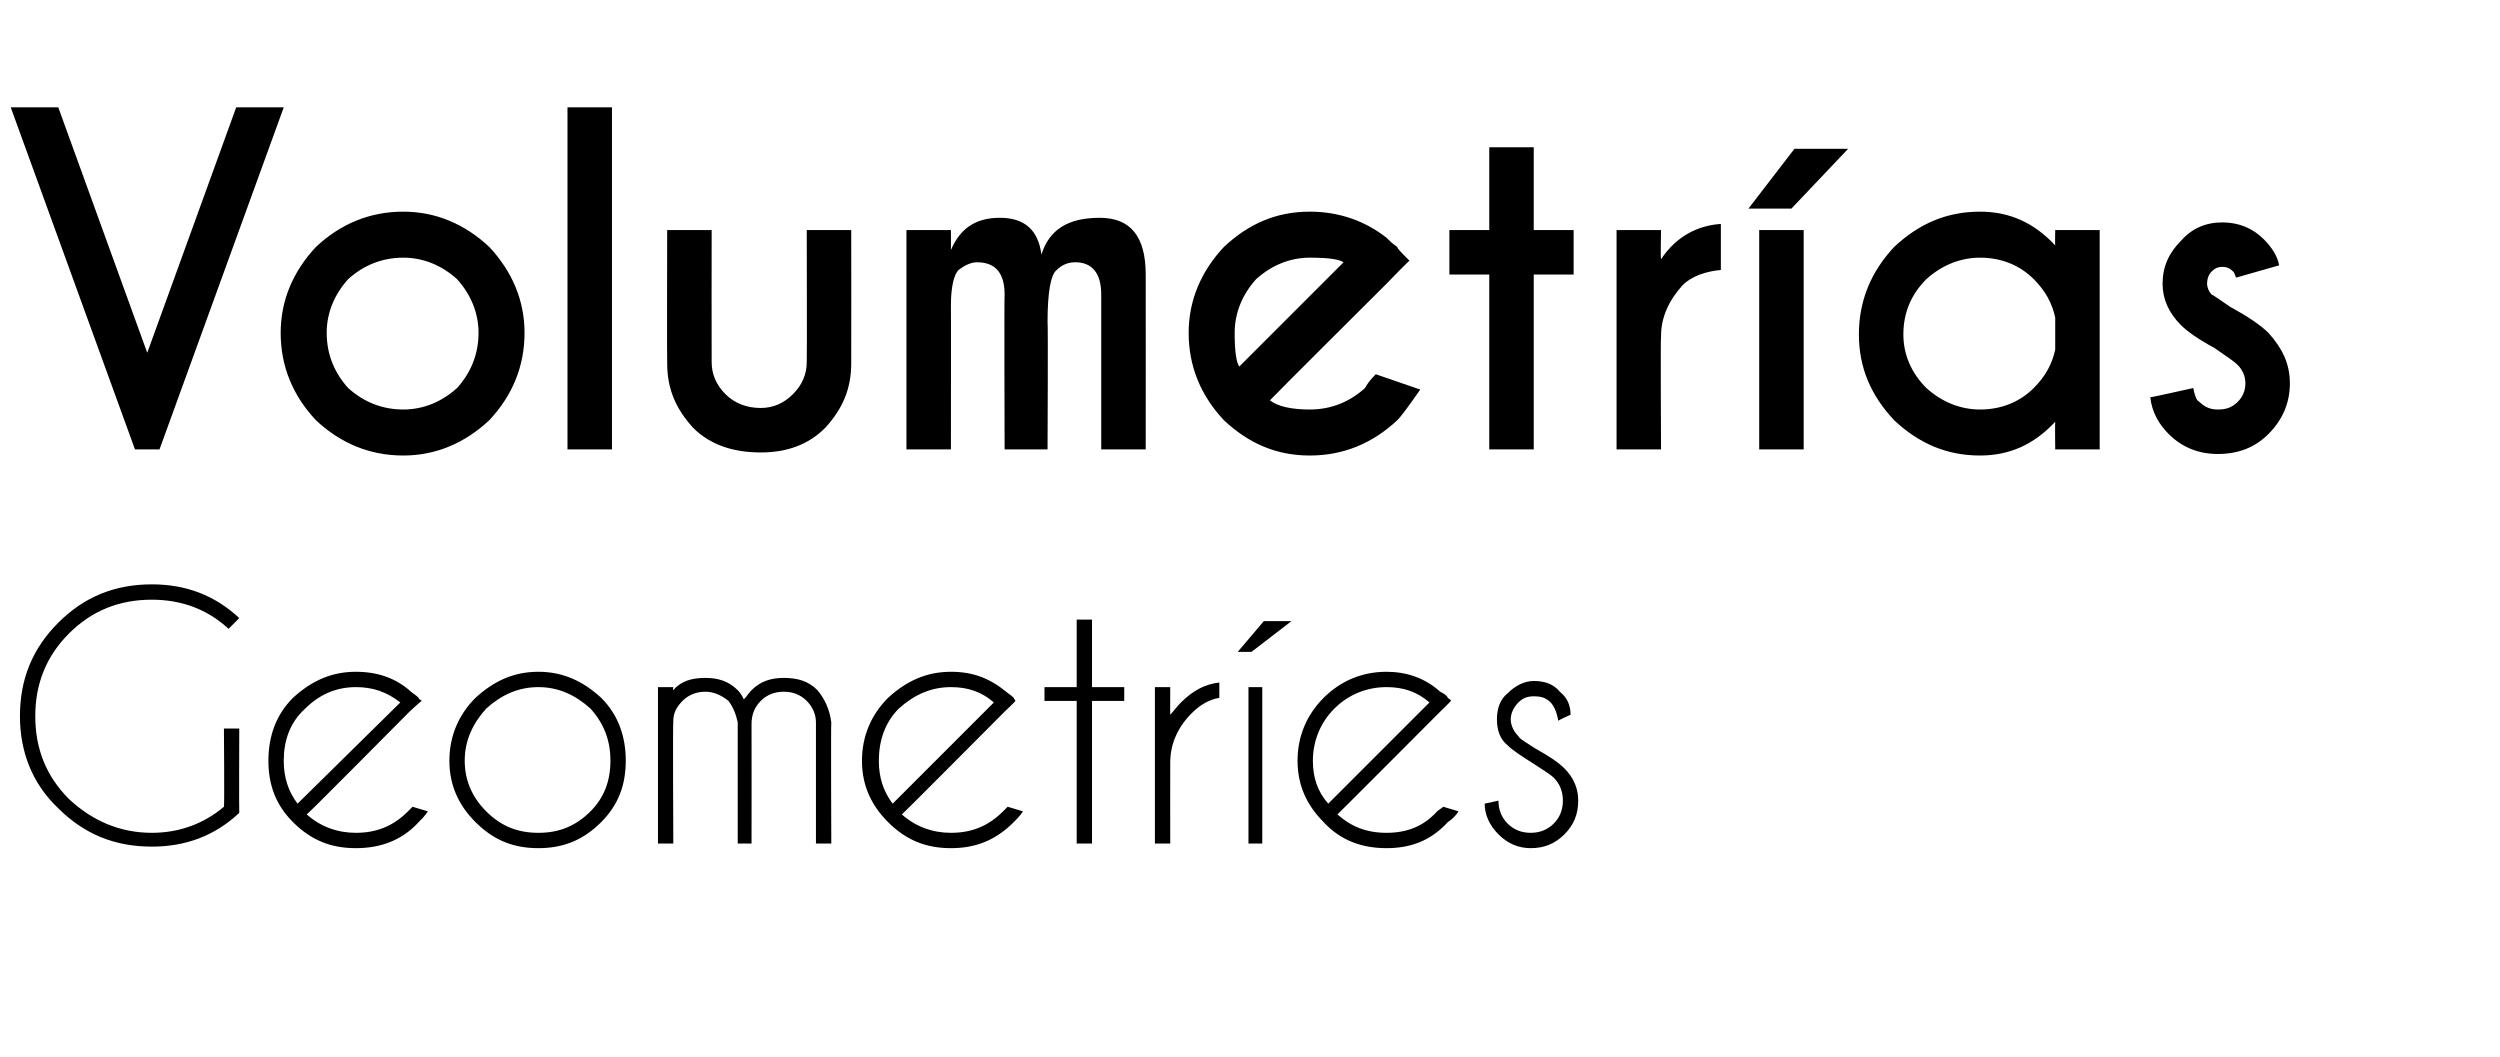
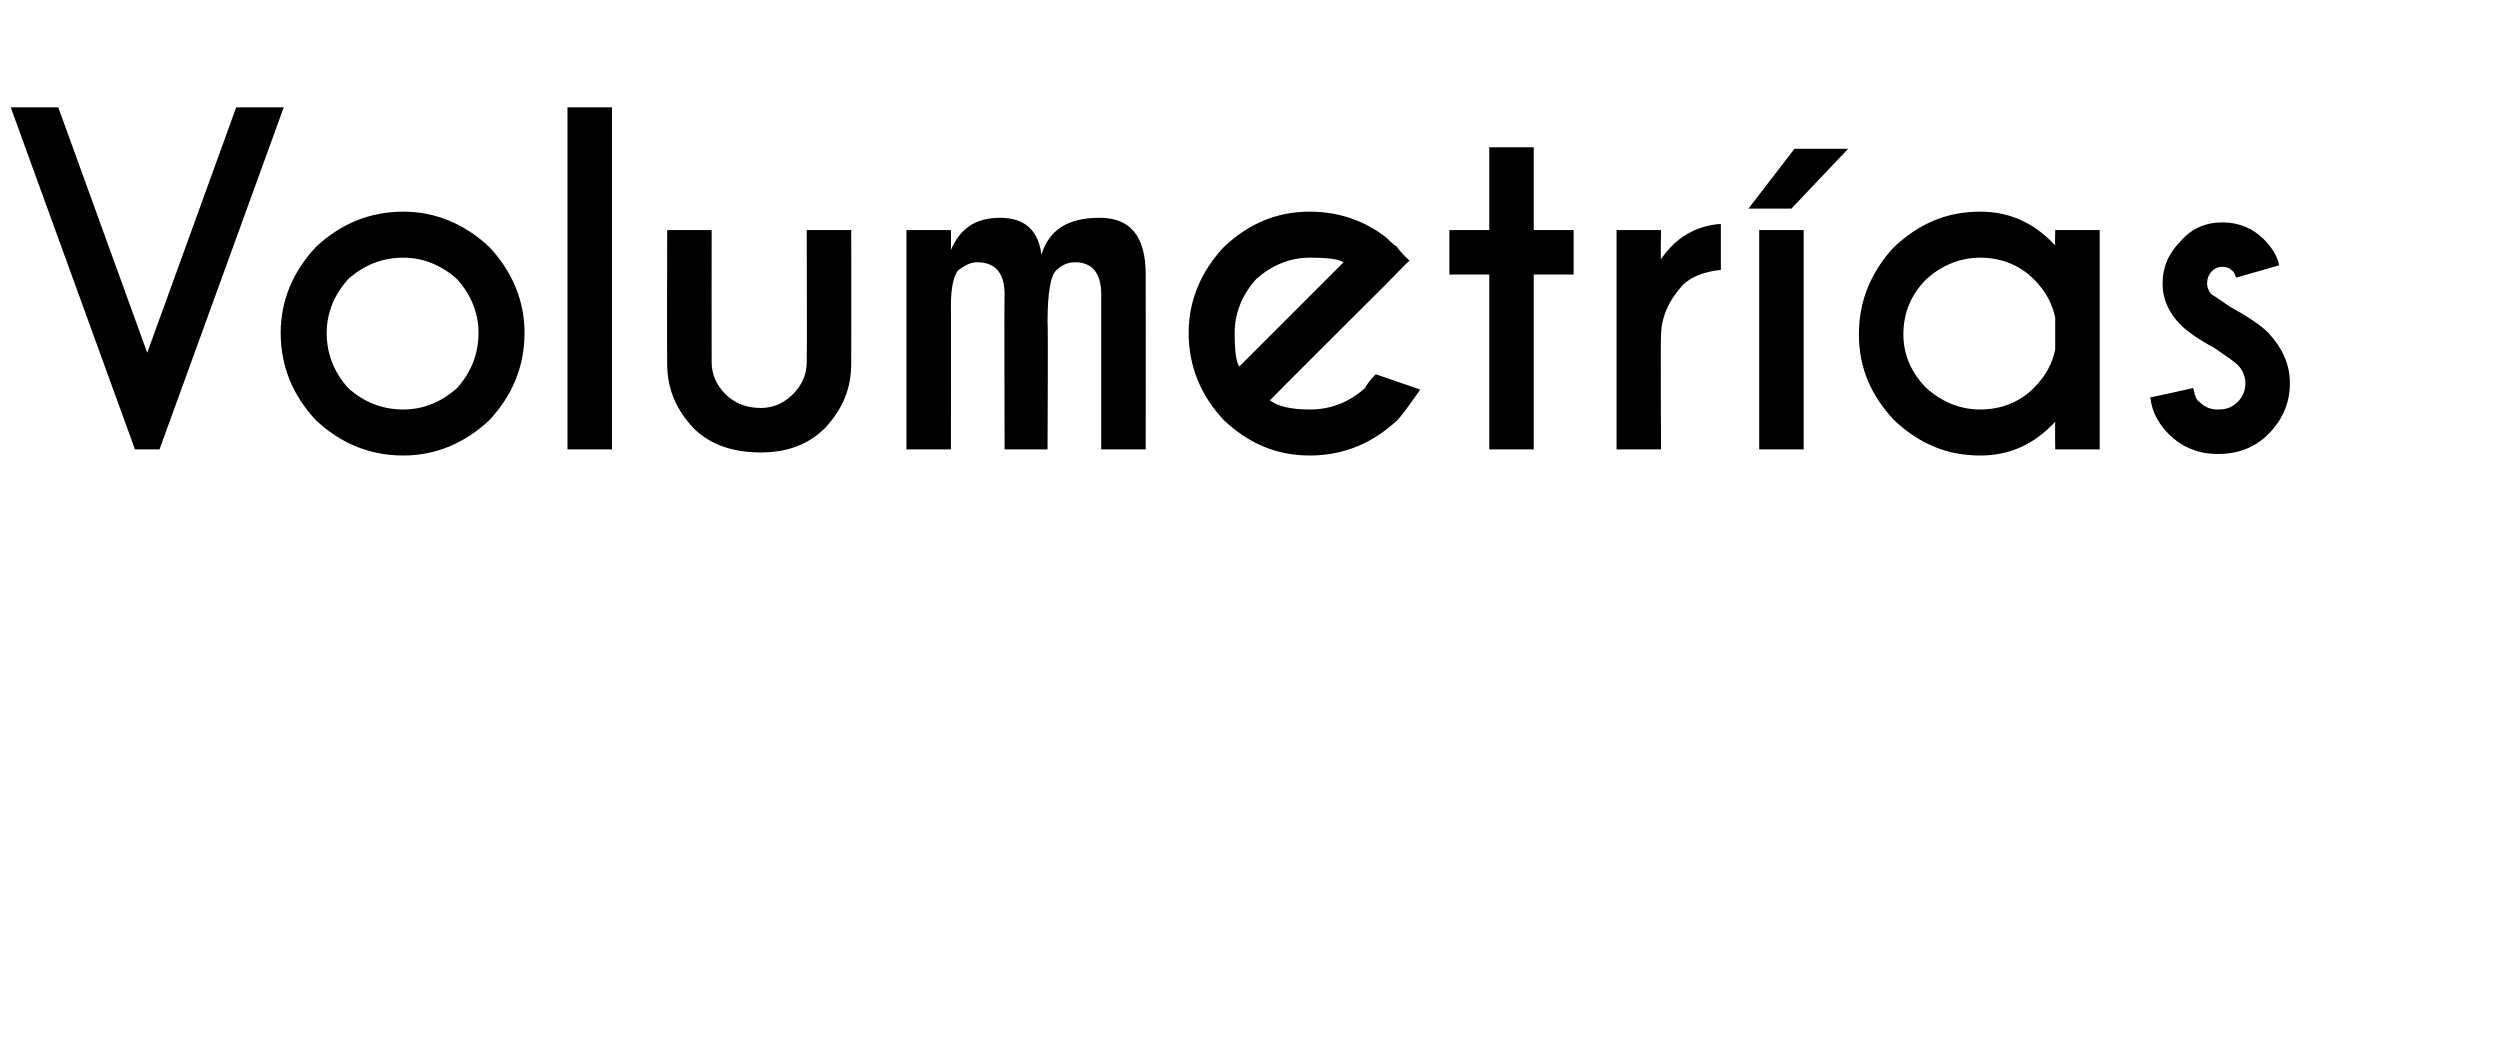
<svg xmlns="http://www.w3.org/2000/svg" version="1.1" width="163px" height="68.9px" viewBox="0 -7 163 68.9" style="top:-7px">
  <desc>Volumetr as Geometr es</desc>
  <defs />
  <g id="Polygon687284">
-     <path d="M 15.6 46 C 14 47.5 12.1 48.2 9.9 48.2 C 7.5 48.2 5.5 47.4 3.8 45.7 C 2.1 44.1 1.3 42 1.3 39.7 C 1.3 37.3 2.1 35.3 3.8 33.6 C 5.5 31.9 7.5 31.1 9.9 31.1 C 12.1 31.1 14 31.8 15.6 33.3 C 15.6 33.3 14.9 34 14.9 34 C 13.5 32.7 11.8 32.1 9.9 32.1 C 7.8 32.1 6 32.8 4.5 34.3 C 3 35.8 2.3 37.6 2.3 39.7 C 2.3 41.8 3 43.6 4.5 45.1 C 6 46.5 7.8 47.3 9.9 47.3 C 11.7 47.3 13.3 46.7 14.6 45.6 C 14.64 45.62 14.6 40.5 14.6 40.5 L 15.6 40.5 C 15.6 40.5 15.58 45.95 15.6 46 Z M 20 46.1 C 20.9 46.9 22 47.3 23.2 47.3 C 24.5 47.3 25.6 46.9 26.6 45.9 C 26.7 45.8 26.8 45.7 26.9 45.6 C 26.9 45.6 27.9 45.9 27.9 45.9 C 27.7 46.2 27.5 46.4 27.3 46.6 C 26.2 47.8 24.8 48.3 23.2 48.3 C 21.6 48.3 20.3 47.8 19.1 46.6 C 18 45.5 17.5 44.2 17.5 42.6 C 17.5 41 18 39.6 19.1 38.5 C 20.3 37.4 21.6 36.8 23.2 36.8 C 24.6 36.8 25.8 37.2 26.8 38.1 C 26.9 38.2 27.1 38.3 27.3 38.5 C 27.3 38.6 27.4 38.6 27.5 38.7 C 27.45 38.7 26.7 39.4 26.7 39.4 C 26.7 39.4 20.05 46.11 20 46.1 Z M 26.1 38.8 C 25.2 38.1 24.3 37.8 23.2 37.8 C 21.9 37.8 20.8 38.3 19.9 39.2 C 18.9 40.1 18.5 41.3 18.5 42.6 C 18.5 43.7 18.8 44.6 19.4 45.4 C 19.4 45.4 26.1 38.8 26.1 38.8 Z M 35.1 36.8 C 36.7 36.8 38 37.4 39.2 38.5 C 40.3 39.6 40.8 41 40.8 42.6 C 40.8 44.2 40.3 45.5 39.2 46.6 C 38 47.8 36.7 48.3 35.1 48.3 C 33.5 48.3 32.2 47.8 31 46.6 C 29.9 45.5 29.3 44.2 29.3 42.6 C 29.3 41 29.9 39.6 31 38.5 C 32.2 37.4 33.5 36.8 35.1 36.8 Z M 35.1 37.8 C 33.8 37.8 32.7 38.3 31.7 39.2 C 30.8 40.2 30.3 41.3 30.3 42.6 C 30.3 43.9 30.8 45 31.7 45.9 C 32.7 46.9 33.8 47.3 35.1 47.3 C 36.4 47.3 37.5 46.9 38.5 45.9 C 39.4 45 39.8 43.9 39.8 42.6 C 39.8 41.3 39.4 40.2 38.5 39.2 C 37.5 38.3 36.4 37.8 35.1 37.8 C 35.1 37.8 35.1 37.8 35.1 37.8 Z M 42.9 37.8 L 43.9 37.8 C 43.9 37.8 43.86 38 43.9 38 C 44.4 37.4 45.1 37.2 46 37.2 C 46.8 37.2 47.5 37.4 48.1 38 C 48.3 38.2 48.4 38.4 48.5 38.6 C 48.7 38.4 48.8 38.2 49 38 C 49.6 37.4 50.3 37.2 51.1 37.2 C 52 37.2 52.7 37.4 53.3 38 C 53.8 38.6 54.1 39.3 54.2 40.1 C 54.17 40.1 54.2 48 54.2 48 L 53.2 48 L 53.2 40.1 C 53.2 40.1 53.24 40.1 53.2 40.1 C 53.2 39.6 53 39.1 52.6 38.7 C 52.2 38.3 51.7 38.1 51.1 38.1 C 50.5 38.1 50 38.3 49.6 38.7 C 49.2 39.1 49 39.6 49 40.2 C 49.01 40.25 49 48 49 48 L 48.1 48 L 48.1 40.1 C 48.1 40.1 48.08 40.1 48.1 40.1 C 48 39.6 47.8 39.1 47.5 38.7 C 47 38.3 46.5 38.1 46 38.1 C 45.4 38.1 44.9 38.3 44.5 38.7 C 44.1 39.1 43.9 39.5 43.9 40 C 43.86 40.02 43.9 48 43.9 48 L 42.9 48 L 42.9 37.8 Z M 58.8 46.1 C 59.7 46.9 60.8 47.3 62 47.3 C 63.3 47.3 64.4 46.9 65.4 45.9 C 65.5 45.8 65.6 45.7 65.7 45.6 C 65.7 45.6 66.7 45.9 66.7 45.9 C 66.5 46.2 66.3 46.4 66.1 46.6 C 64.9 47.8 63.6 48.3 62 48.3 C 60.4 48.3 59.1 47.8 57.9 46.6 C 56.8 45.5 56.2 44.2 56.2 42.6 C 56.2 41 56.8 39.6 57.9 38.5 C 59.1 37.4 60.4 36.8 62 36.8 C 63.4 36.8 64.5 37.2 65.6 38.1 C 65.7 38.2 65.9 38.3 66.1 38.5 C 66.1 38.6 66.2 38.6 66.2 38.7 C 66.24 38.7 65.5 39.4 65.5 39.4 C 65.5 39.4 58.83 46.11 58.8 46.1 Z M 64.8 38.8 C 64 38.1 63.1 37.8 62 37.8 C 60.7 37.8 59.6 38.3 58.6 39.2 C 57.7 40.1 57.3 41.3 57.3 42.6 C 57.3 43.7 57.6 44.6 58.2 45.4 C 58.2 45.4 64.8 38.8 64.8 38.8 Z M 70.2 37.8 L 70.2 33.4 L 71.2 33.4 L 71.2 37.8 L 73.3 37.8 L 73.3 38.7 L 71.2 38.7 L 71.2 48 L 70.2 48 L 70.2 38.7 L 68.1 38.7 L 68.1 37.8 L 70.2 37.8 Z M 75.3 37.8 L 76.3 37.8 C 76.3 37.8 76.29 39.63 76.3 39.6 C 76.5 39.4 76.7 39.1 77 38.8 C 77.8 38 78.6 37.6 79.5 37.5 C 79.5 37.5 79.5 38.5 79.5 38.5 C 78.9 38.6 78.3 38.9 77.7 39.5 C 76.8 40.4 76.3 41.5 76.3 42.7 C 76.29 42.73 76.3 48 76.3 48 L 75.3 48 L 75.3 37.8 Z M 82.3 37.8 L 82.3 48 L 81.4 48 L 81.4 37.8 L 82.3 37.8 Z M 84.2 33.5 L 81.6 35.5 L 80.7 35.5 L 82.4 33.5 L 84.2 33.5 Z M 87.2 46.1 C 88.1 46.9 89.1 47.3 90.4 47.3 C 91.7 47.3 92.8 46.9 93.7 45.9 C 93.8 45.8 94 45.7 94.1 45.6 C 94.1 45.6 95.1 45.9 95.1 45.9 C 94.9 46.2 94.7 46.4 94.4 46.6 C 93.3 47.8 92 48.3 90.4 48.3 C 88.8 48.3 87.4 47.8 86.3 46.6 C 85.2 45.5 84.6 44.2 84.6 42.6 C 84.6 41 85.2 39.6 86.3 38.5 C 87.4 37.4 88.8 36.8 90.4 36.8 C 91.7 36.8 92.9 37.2 93.9 38.1 C 94.1 38.2 94.3 38.3 94.4 38.5 C 94.5 38.6 94.6 38.6 94.6 38.7 C 94.62 38.7 93.9 39.4 93.9 39.4 C 93.9 39.4 87.21 46.11 87.2 46.1 Z M 93.2 38.8 C 92.4 38.1 91.5 37.8 90.4 37.8 C 89.1 37.8 87.9 38.3 87 39.2 C 86.1 40.1 85.6 41.3 85.6 42.6 C 85.6 43.7 85.9 44.6 86.6 45.4 C 86.6 45.4 93.2 38.8 93.2 38.8 Z M 101.3 43.7 C 101.1 43.5 100.6 43.2 100 42.8 C 99.2 42.3 98.6 41.9 98.3 41.6 C 97.8 41.2 97.6 40.6 97.6 39.9 C 97.6 39.2 97.8 38.6 98.3 38.2 C 98.8 37.7 99.4 37.4 100 37.4 C 100.7 37.4 101.3 37.6 101.7 38.1 C 102.2 38.5 102.4 39 102.4 39.6 C 102.38 39.59 102.4 39.6 102.4 39.6 C 102.4 39.6 101.57 39.97 101.6 40 C 101.5 39.4 101.3 39 101.1 38.8 C 100.8 38.5 100.5 38.4 100 38.4 C 99.6 38.4 99.3 38.5 99 38.8 C 98.7 39.1 98.5 39.5 98.5 39.9 C 98.5 40.3 98.7 40.7 99 41 C 99.1 41.2 99.5 41.4 100.1 41.8 C 101 42.3 101.6 42.7 102 43.1 C 102.6 43.7 102.9 44.4 102.9 45.2 C 102.9 46.1 102.6 46.8 102 47.4 C 101.4 48 100.7 48.3 99.8 48.3 C 99 48.3 98.3 48 97.7 47.4 C 97.1 46.8 96.8 46.1 96.8 45.4 C 96.8 45.4 97.7 45.2 97.7 45.2 C 97.7 45.8 97.9 46.3 98.3 46.7 C 98.7 47.1 99.2 47.3 99.8 47.3 C 100.4 47.3 100.9 47.1 101.3 46.7 C 101.7 46.3 101.9 45.8 101.9 45.2 C 101.9 44.6 101.7 44.1 101.3 43.7 C 101.3 43.7 101.3 43.7 101.3 43.7 Z " stroke="none" fill="#000" />
-   </g>
+     </g>
  <g id="Polygon687283">
    <path d="M 8.8 22.3 L 0.7 0 L 3.8 0 L 9.6 16 L 15.4 0 L 18.5 0 L 10.4 22.3 L 8.8 22.3 Z M 26.3 6.8 C 28.4 6.8 30.3 7.6 31.9 9.1 C 33.4 10.7 34.2 12.6 34.2 14.7 C 34.2 16.9 33.4 18.8 31.9 20.4 C 30.3 21.9 28.4 22.7 26.3 22.7 C 24.1 22.7 22.2 21.9 20.6 20.4 C 19.1 18.8 18.3 16.9 18.3 14.7 C 18.3 12.6 19.1 10.7 20.6 9.1 C 22.2 7.6 24.1 6.8 26.3 6.8 Z M 26.3 9.8 C 24.9 9.8 23.7 10.3 22.7 11.2 C 21.8 12.2 21.3 13.4 21.3 14.7 C 21.3 16.1 21.8 17.3 22.7 18.3 C 23.7 19.2 24.9 19.7 26.3 19.7 C 27.6 19.7 28.8 19.2 29.8 18.3 C 30.7 17.3 31.2 16.1 31.2 14.7 C 31.2 13.4 30.7 12.2 29.8 11.2 C 28.8 10.3 27.6 9.8 26.3 9.8 C 26.3 9.8 26.3 9.8 26.3 9.8 Z M 39.9 0 L 39.9 22.3 L 37 22.3 L 37 0 L 39.9 0 Z M 53.8 20.9 C 52.7 22 51.3 22.5 49.6 22.5 C 47.8 22.5 46.3 22 45.2 20.9 C 44.1 19.7 43.5 18.4 43.5 16.7 C 43.48 16.7 43.5 8 43.5 8 L 46.4 8 C 46.4 8 46.39 16.59 46.4 16.6 C 46.4 17.4 46.7 18.1 47.3 18.7 C 47.9 19.3 48.7 19.6 49.6 19.6 C 50.4 19.6 51.1 19.3 51.7 18.7 C 52.3 18.1 52.6 17.4 52.6 16.6 C 52.62 16.59 52.6 8 52.6 8 L 55.5 8 C 55.5 8 55.51 16.7 55.5 16.7 C 55.5 18.4 54.9 19.7 53.8 20.9 C 53.8 20.9 53.8 20.9 53.8 20.9 Z M 59.1 8 L 62 8 C 62 8 62.01 9.3 62 9.3 C 62.6 7.9 63.6 7.2 65.2 7.2 C 66.8 7.2 67.7 8 67.9 9.6 C 68.4 8 69.6 7.2 71.7 7.2 C 73.7 7.2 74.7 8.4 74.7 10.9 C 74.71 10.9 74.7 22.3 74.7 22.3 L 71.8 22.3 C 71.8 22.3 71.8 12.22 71.8 12.2 C 71.8 10.8 71.2 10.1 70.1 10.1 C 69.6 10.1 69.2 10.3 68.9 10.6 C 68.5 10.9 68.3 12.1 68.3 14 C 68.34 13.98 68.3 22.3 68.3 22.3 L 65.5 22.3 C 65.5 22.3 65.47 12.22 65.5 12.2 C 65.5 10.8 64.9 10.1 63.7 10.1 C 63.3 10.1 62.9 10.3 62.5 10.6 C 62.2 10.9 62 11.7 62 12.9 C 62.01 12.89 62 22.3 62 22.3 L 59.1 22.3 L 59.1 8 Z M 82.8 19.1 C 83.3 19.5 84.2 19.7 85.4 19.7 C 86.8 19.7 88 19.2 89 18.3 C 89.1 18.1 89.3 17.8 89.7 17.4 C 89.7 17.4 92.6 18.4 92.6 18.4 C 91.9 19.4 91.4 20.1 91.1 20.4 C 89.5 21.9 87.6 22.7 85.4 22.7 C 83.2 22.7 81.4 21.9 79.8 20.4 C 78.3 18.8 77.5 16.9 77.5 14.7 C 77.5 12.6 78.3 10.7 79.8 9.1 C 81.4 7.6 83.2 6.8 85.4 6.8 C 87.3 6.8 89 7.4 90.4 8.5 C 90.6 8.7 90.8 8.9 91.1 9.1 C 91.1 9.2 91.4 9.5 91.9 10 C 91.85 10 90.4 11.5 90.4 11.5 C 90.4 11.5 82.8 19.07 82.8 19.1 Z M 87.6 10.1 C 87.3 9.9 86.6 9.8 85.4 9.8 C 84.1 9.8 82.9 10.3 81.9 11.2 C 81 12.2 80.5 13.4 80.5 14.7 C 80.5 15.9 80.6 16.6 80.8 16.9 C 80.8 16.9 87.6 10.1 87.6 10.1 Z M 97.1 8 L 97.1 2.6 L 100 2.6 L 100 8 L 102.6 8 L 102.6 10.9 L 100 10.9 L 100 22.3 L 97.1 22.3 L 97.1 10.9 L 94.5 10.9 L 94.5 8 L 97.1 8 Z M 108.3 9.9 C 109.3 8.4 110.7 7.7 112.2 7.6 C 112.2 7.6 112.2 10.6 112.2 10.6 C 111.2 10.7 110.3 11 109.7 11.6 C 108.8 12.6 108.3 13.7 108.3 14.9 C 108.26 14.94 108.3 22.3 108.3 22.3 L 105.4 22.3 L 105.4 8 L 108.3 8 C 108.3 8 108.26 9.9 108.3 9.9 Z M 117.6 8 L 117.6 22.3 L 114.7 22.3 L 114.7 8 L 117.6 8 Z M 117 2.7 L 120.5 2.7 L 116.8 6.6 L 114 6.6 L 117 2.7 Z M 132.6 18.3 C 133.4 17.5 133.8 16.7 134 15.8 C 134 15.8 134 13.7 134 13.7 C 133.8 12.8 133.4 12 132.6 11.2 C 131.7 10.3 130.5 9.8 129.1 9.8 C 127.8 9.8 126.6 10.3 125.6 11.2 C 124.6 12.2 124.1 13.4 124.1 14.8 C 124.1 16.1 124.6 17.3 125.6 18.3 C 126.6 19.2 127.8 19.7 129.1 19.7 C 130.5 19.7 131.7 19.2 132.6 18.3 C 132.6 18.3 132.6 18.3 132.6 18.3 Z M 129.1 6.8 C 131 6.8 132.6 7.5 134 9 C 133.98 8.97 134 8 134 8 L 136.9 8 L 136.9 22.3 L 134 22.3 C 134 22.3 133.98 20.53 134 20.5 C 132.6 22 131 22.7 129.1 22.7 C 126.9 22.7 125.1 21.9 123.5 20.4 C 122 18.8 121.2 17 121.2 14.8 C 121.2 12.6 122 10.7 123.5 9.1 C 125.1 7.6 126.9 6.8 129.1 6.8 C 129.1 6.8 129.1 6.8 129.1 6.8 Z M 143 18.3 C 143.1 18.8 143.2 19.1 143.4 19.2 C 143.8 19.6 144.2 19.7 144.6 19.7 C 145.1 19.7 145.5 19.6 145.9 19.2 C 146.2 18.9 146.4 18.5 146.4 18 C 146.4 17.5 146.2 17.1 145.9 16.8 C 145.6 16.5 145.1 16.2 144.4 15.7 C 143.3 15.1 142.6 14.6 142.2 14.2 C 141.4 13.4 141 12.5 141 11.5 C 141 10.4 141.4 9.5 142.2 8.7 C 142.9 7.9 143.8 7.5 144.9 7.5 C 146 7.5 146.9 7.9 147.6 8.6 C 148.1 9.1 148.5 9.7 148.6 10.3 C 148.6 10.3 145.8 11.1 145.8 11.1 C 145.7 10.9 145.7 10.8 145.6 10.7 C 145.4 10.5 145.2 10.4 144.9 10.4 C 144.6 10.4 144.4 10.5 144.2 10.7 C 144 10.9 143.9 11.2 143.9 11.5 C 143.9 11.7 144 12 144.2 12.2 C 144.4 12.3 144.8 12.6 145.4 13 C 146.5 13.6 147.4 14.2 147.9 14.7 C 148.8 15.7 149.3 16.7 149.3 18 C 149.3 19.3 148.8 20.4 147.9 21.3 C 147 22.2 145.9 22.6 144.6 22.6 C 143.4 22.6 142.3 22.2 141.4 21.3 C 140.8 20.7 140.3 19.9 140.2 18.9 C 140.15 18.94 143 18.3 143 18.3 C 143 18.3 143.02 18.33 143 18.3 Z " stroke="none" fill="#000" />
  </g>
</svg>